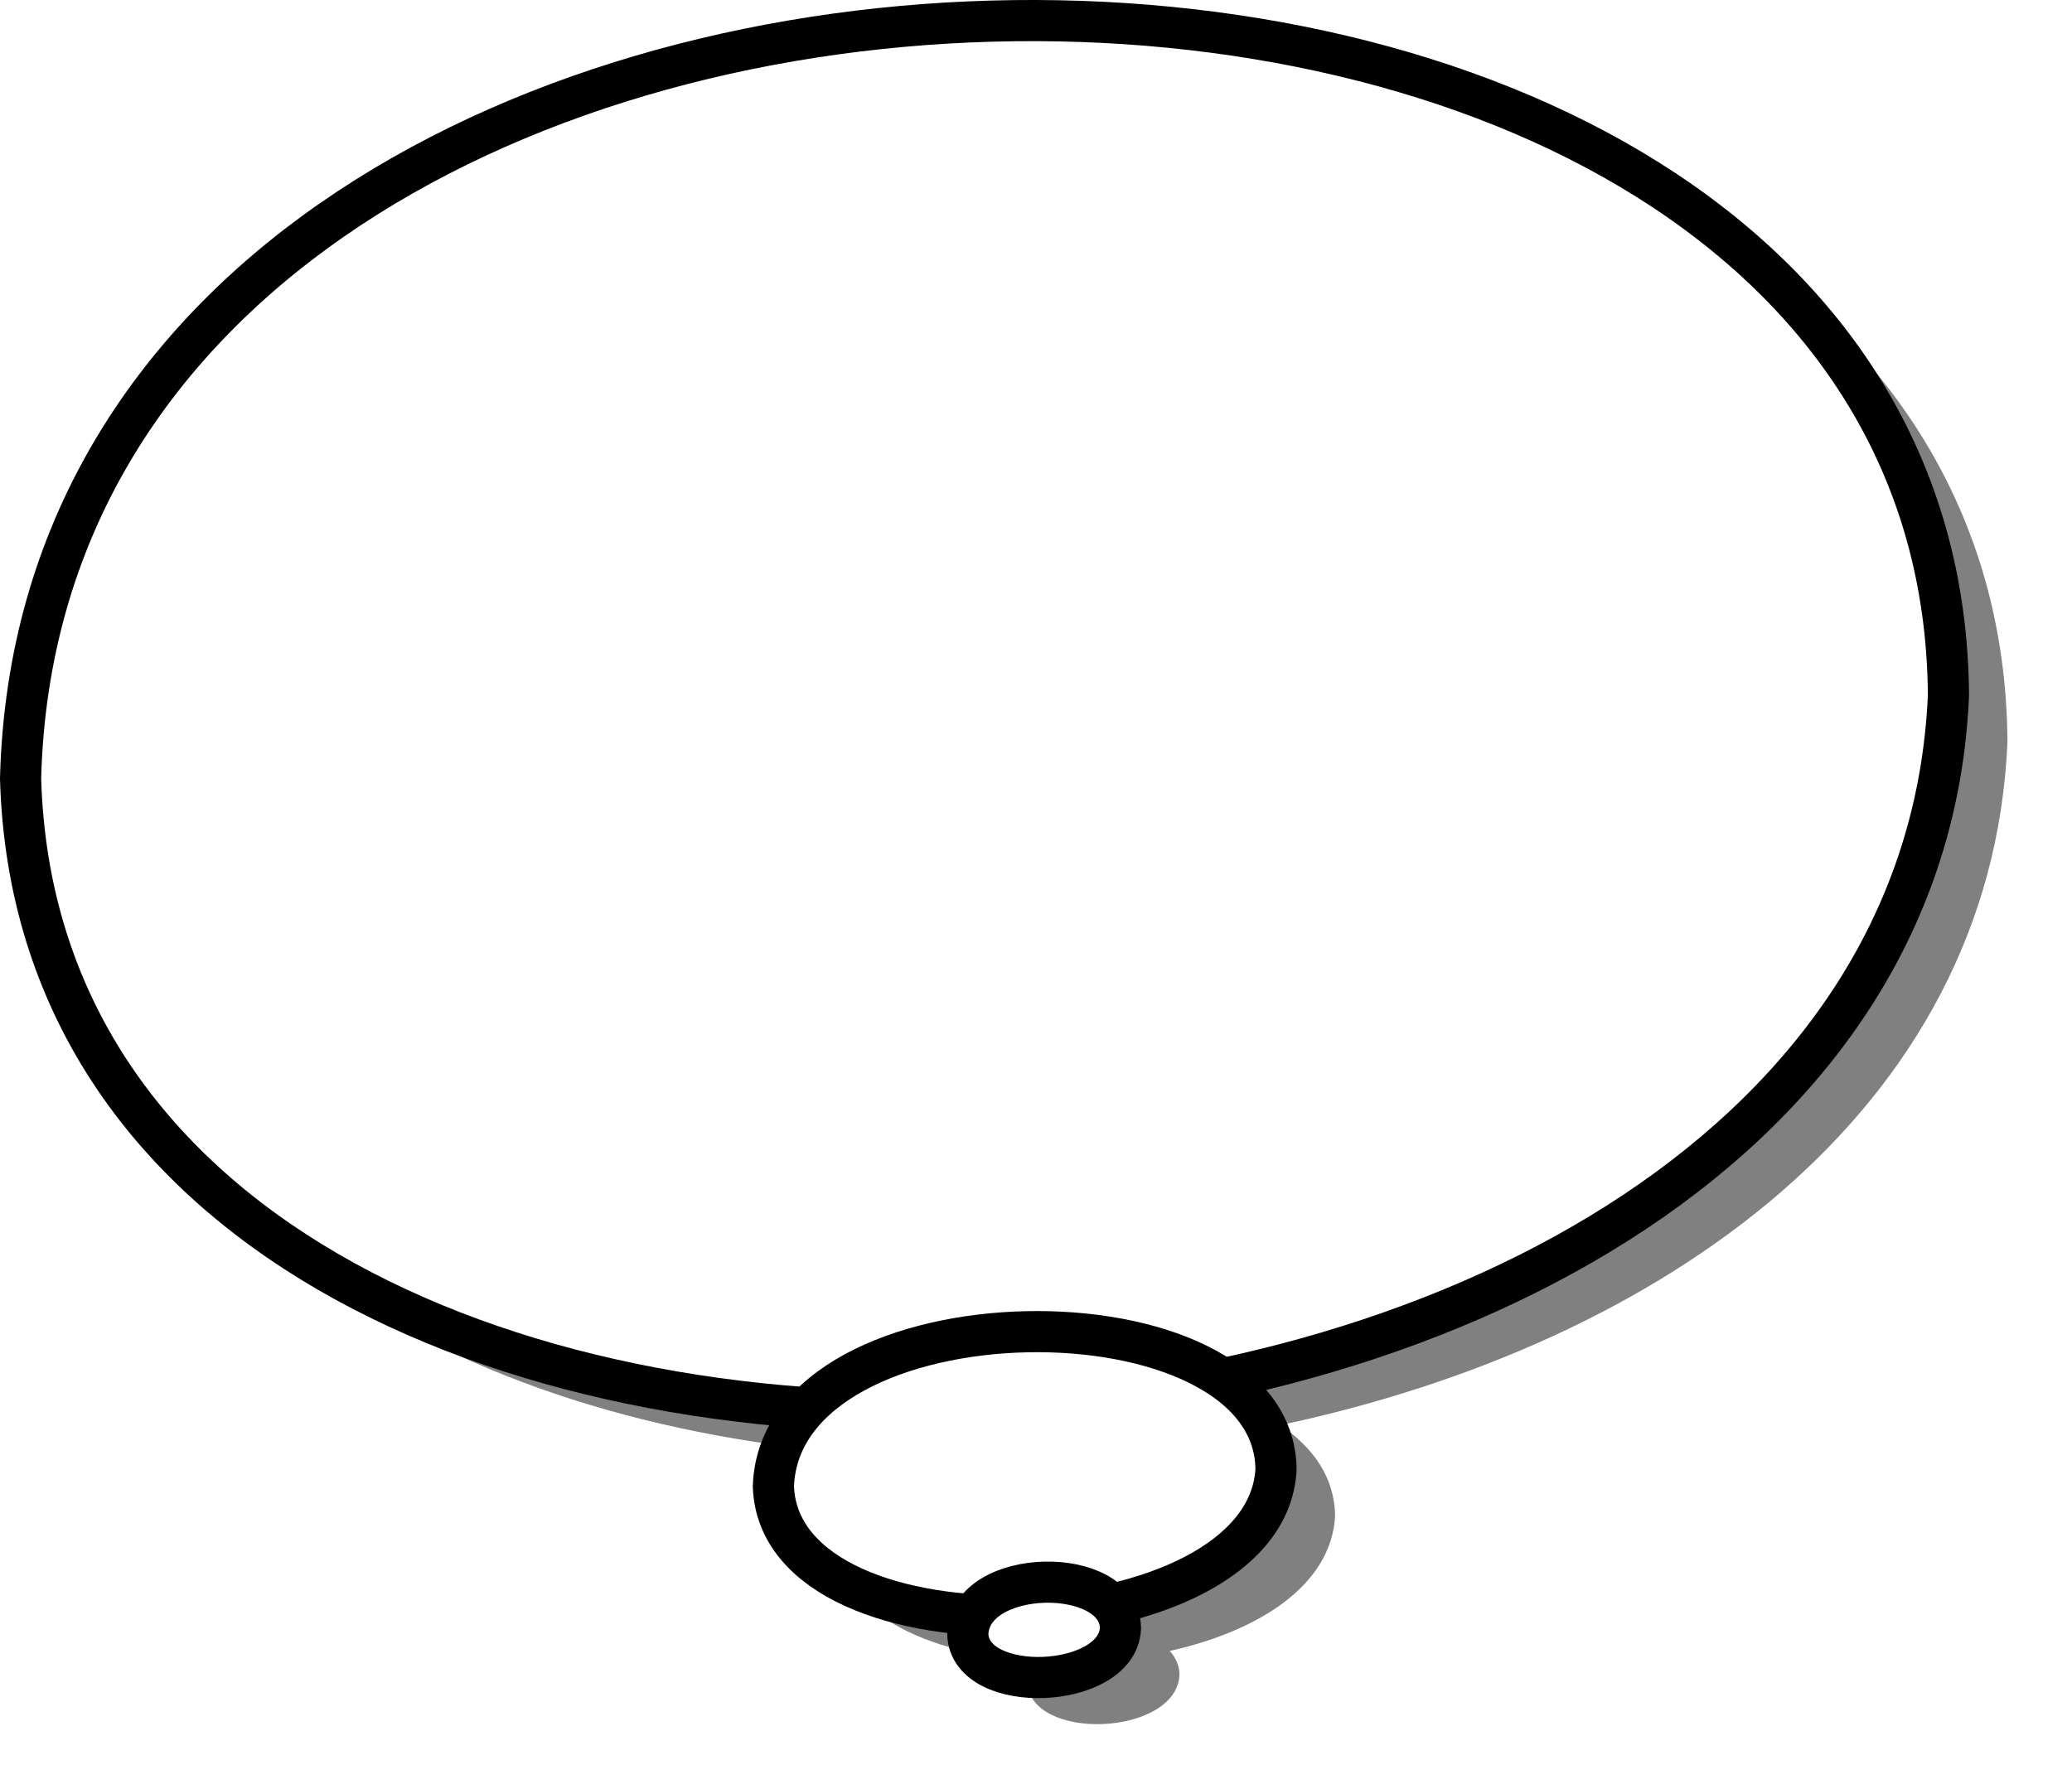
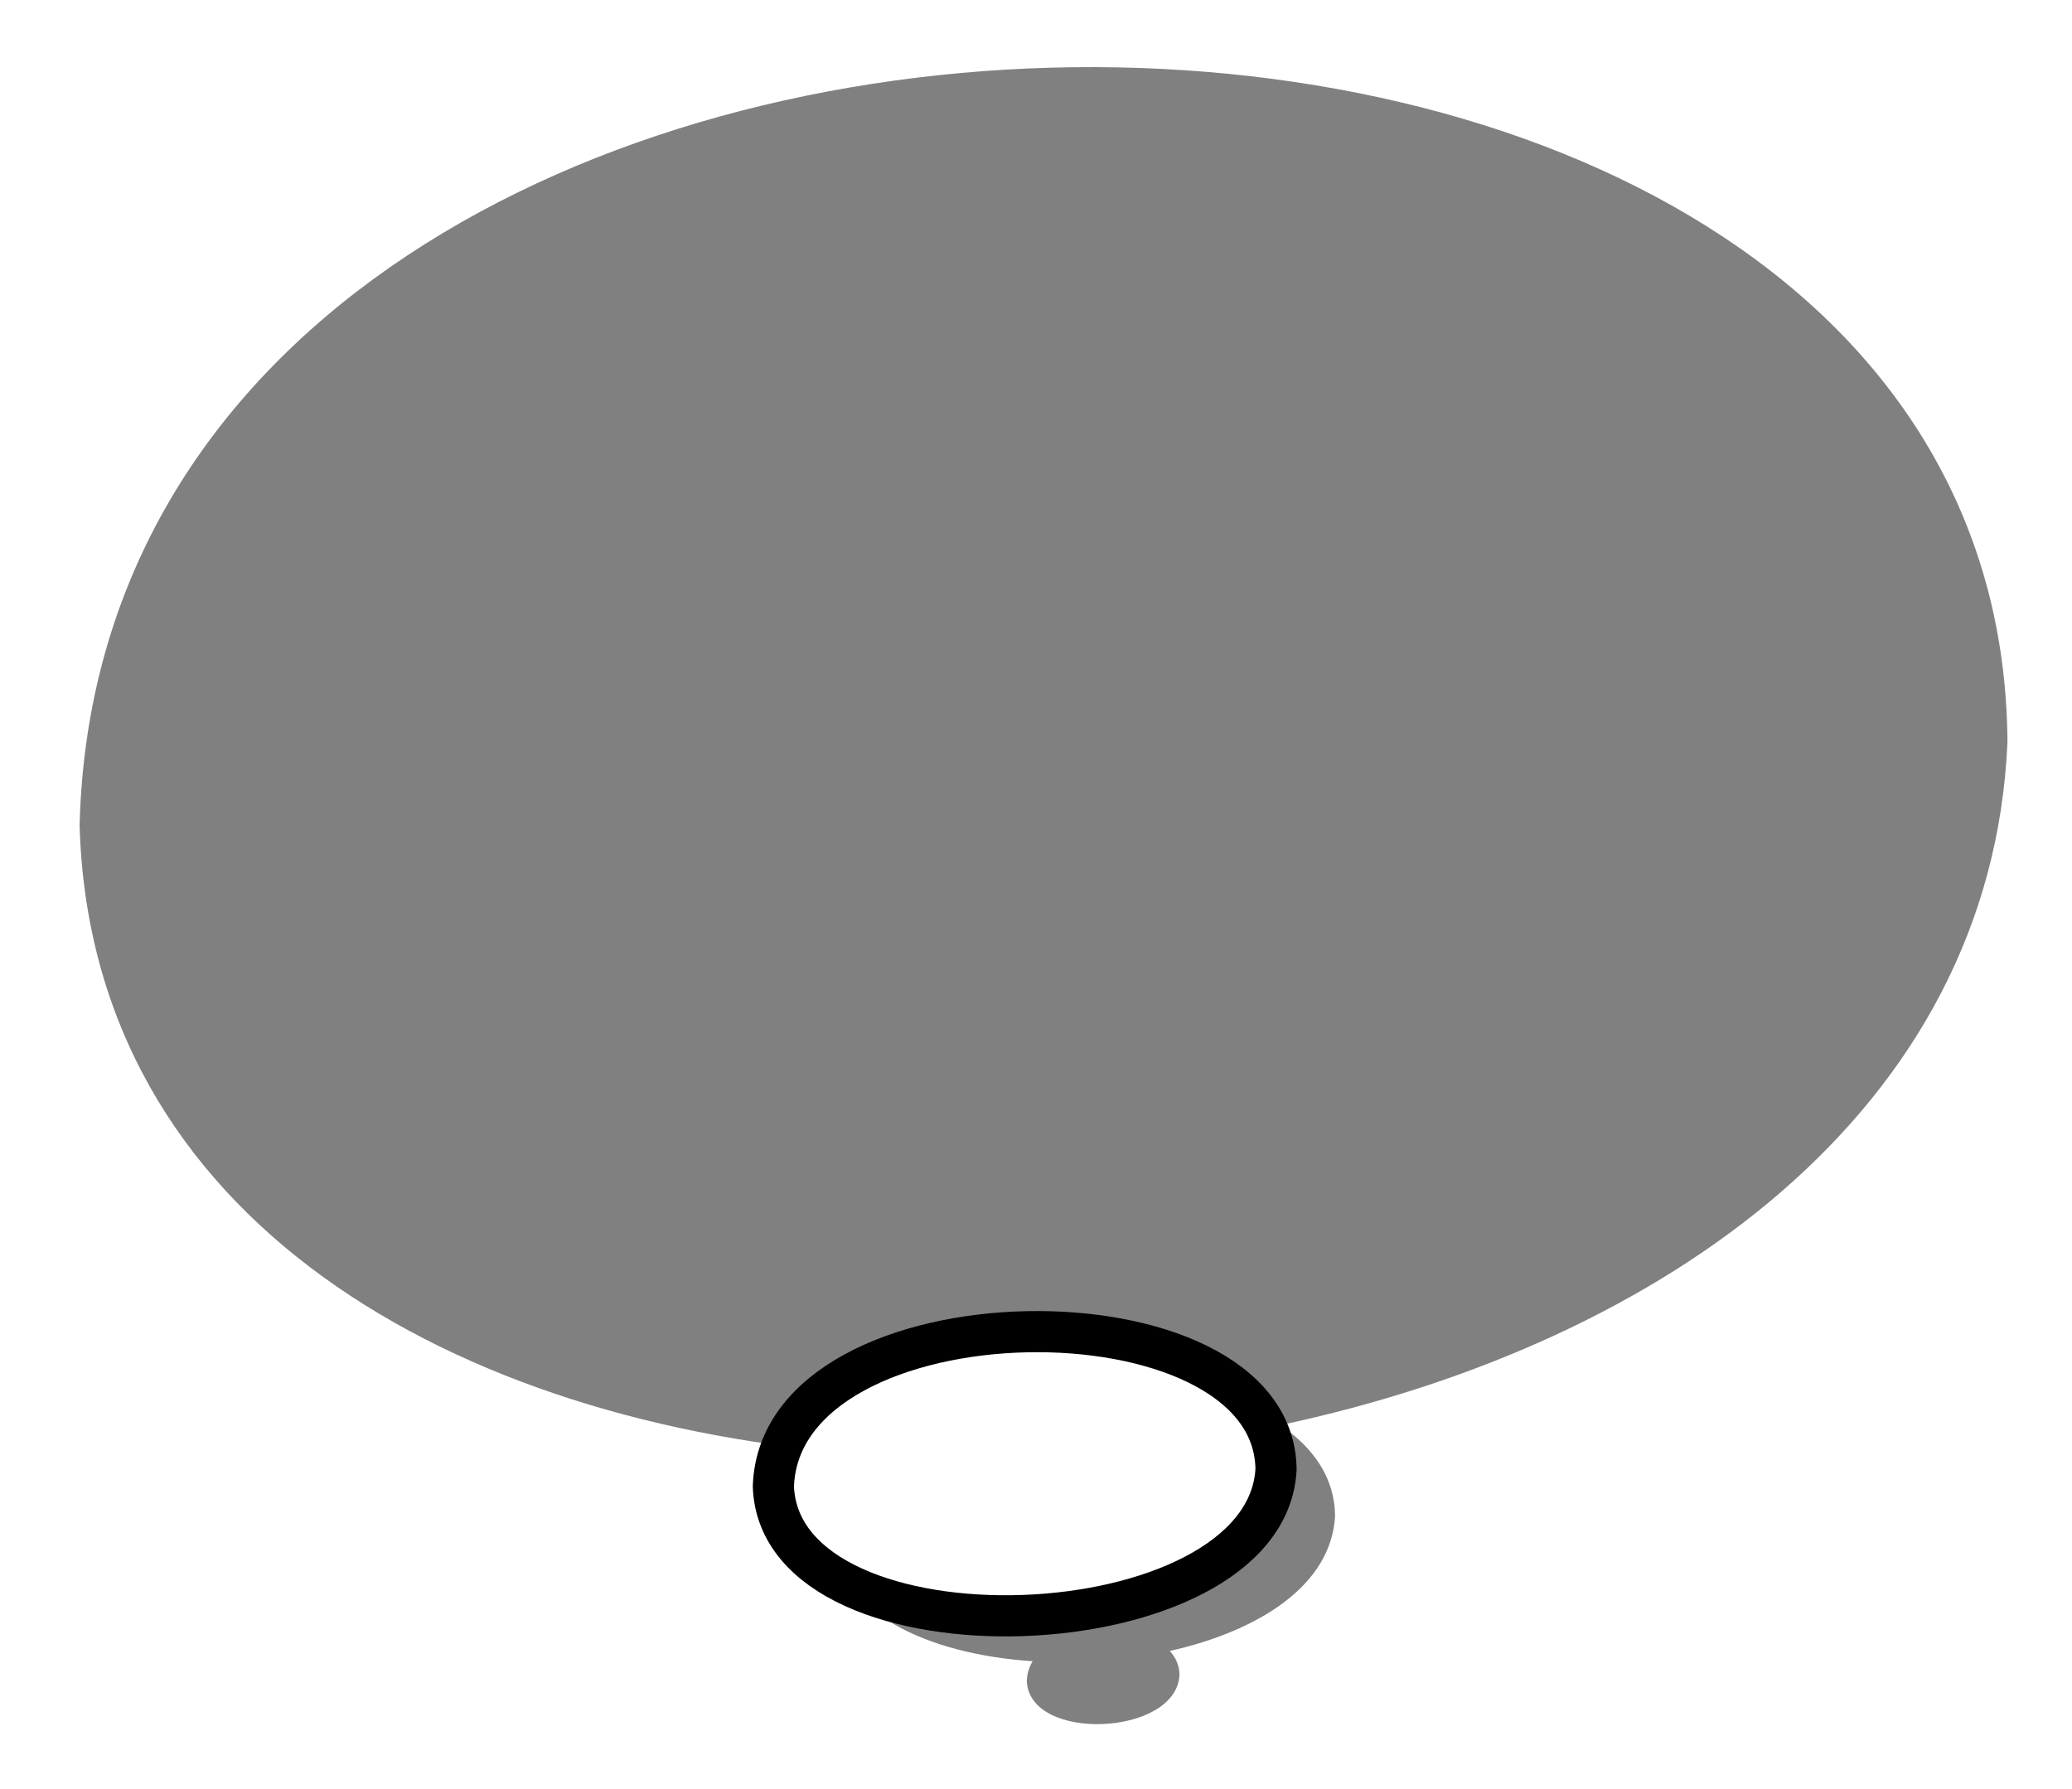
<svg xmlns="http://www.w3.org/2000/svg" xmlns:ns1="http://www.inkscape.org/namespaces/inkscape" xmlns:ns2="http://sodipodi.sourceforge.net/DTD/sodipodi-0.dtd" id="svg548" ns1:version="0.48.3.1 r9886" viewBox="0 0 503.49 434.74" ns2:version="0.32" version="1.1" ns1:output_extension="org.inkscape.output.svg.inkscape" ns2:docname="_svgclean2.svg">
  <defs id="defs550">
    <filter id="filter4261" ns1:collect="always" color-interpolation-filters="sRGB">
      <feGaussianBlur id="feGaussianBlur4263" stdDeviation="6.534" ns1:collect="always" />
    </filter>
  </defs>
  <ns2:namedview id="base" ns1:window-width="674" ns1:window-x="0" ns1:window-y="0" ns1:window-maximized="0" ns1:zoom="0.7725" showgrid="false" ns1:current-layer="svg548" ns1:cx="449.11618" ns1:cy="-408.49729" ns1:window-height="645" />
-   <path id="path670" style="filter:url(#filter4261);fill-rule:evenodd;stroke-width:1.25;fill:#000000;fill-opacity:.498" ns1:connector-curvature="0" d="m255.31 16.449c-116.15 3.221-232.88 64.446-235.97 184.09 2.712 96.19 91.59 145.85 191.21 152.94-4.98 5.26-8.03 11.61-8.28 19.12 0.7 19.35 23.17 29.46 48.65 31.16-0.81 1.41-1.35 2.96-1.41 4.75 0.49 15.03 36.37 13.49 37.1-1.41-0.01-2.32-0.93-4.24-2.35-5.84 21.59-4.84 39.24-15.92 40.16-32.78-0.09-9.36-5.3-16.66-13.32-22.1 92.83-19.74 172.87-76.11 176.71-166.09-0.77-112.28-116.34-167.06-232.5-163.84z" />
-   <path id="path975" ns1:connector-curvature="0" ns2:nodetypes="ccc" style="stroke-linejoin:round;fill-rule:evenodd;stroke:#000000;stroke-width:10;fill:#ffffff" d="m473.47 168.96c-9.28 217.2-462.29 239.29-468.47 20.24 6.181-239.29 466.92-244.81 468.47-20.24z" />
+   <path id="path670" style="filter:url(#filter4261);fill-rule:evenodd;stroke-width:1.25;fill:#000000;fill-opacity:.498" ns1:connector-curvature="0" d="m255.31 16.449c-116.15 3.221-232.88 64.446-235.97 184.09 2.712 96.19 91.59 145.85 191.21 152.94-4.98 5.26-8.03 11.61-8.28 19.12 0.7 19.35 23.17 29.46 48.65 31.16-0.81 1.41-1.35 2.96-1.41 4.75 0.49 15.03 36.37 13.49 37.1-1.41-0.01-2.32-0.93-4.24-2.35-5.84 21.59-4.84 39.24-15.92 40.16-32.78-0.09-9.36-5.3-16.66-13.32-22.1 92.83-19.74 172.87-76.11 176.71-166.09-0.77-112.28-116.34-167.06-232.5-163.84" />
  <path id="path976" ns1:connector-curvature="0" ns2:nodetypes="ccc" style="stroke-linejoin:round;fill-rule:evenodd;stroke:#000000;stroke-width:10;fill:#ffffff" d="m310.07 357.15c-2.41 44.38-120.53 48.9-122.14 4.14 1.61-48.9 121.74-50.02 122.14-4.14z" />
-   <path id="path977" ns1:connector-curvature="0" ns2:nodetypes="ccc" style="stroke-linejoin:round;fill-rule:evenodd;stroke:#000000;stroke-width:10;fill:#ffffff" d="m272.27 395.78c-0.73 14.9-36.61 16.42-37.1 1.39 0.49-16.41 36.98-16.79 37.1-1.39z" />
</svg>